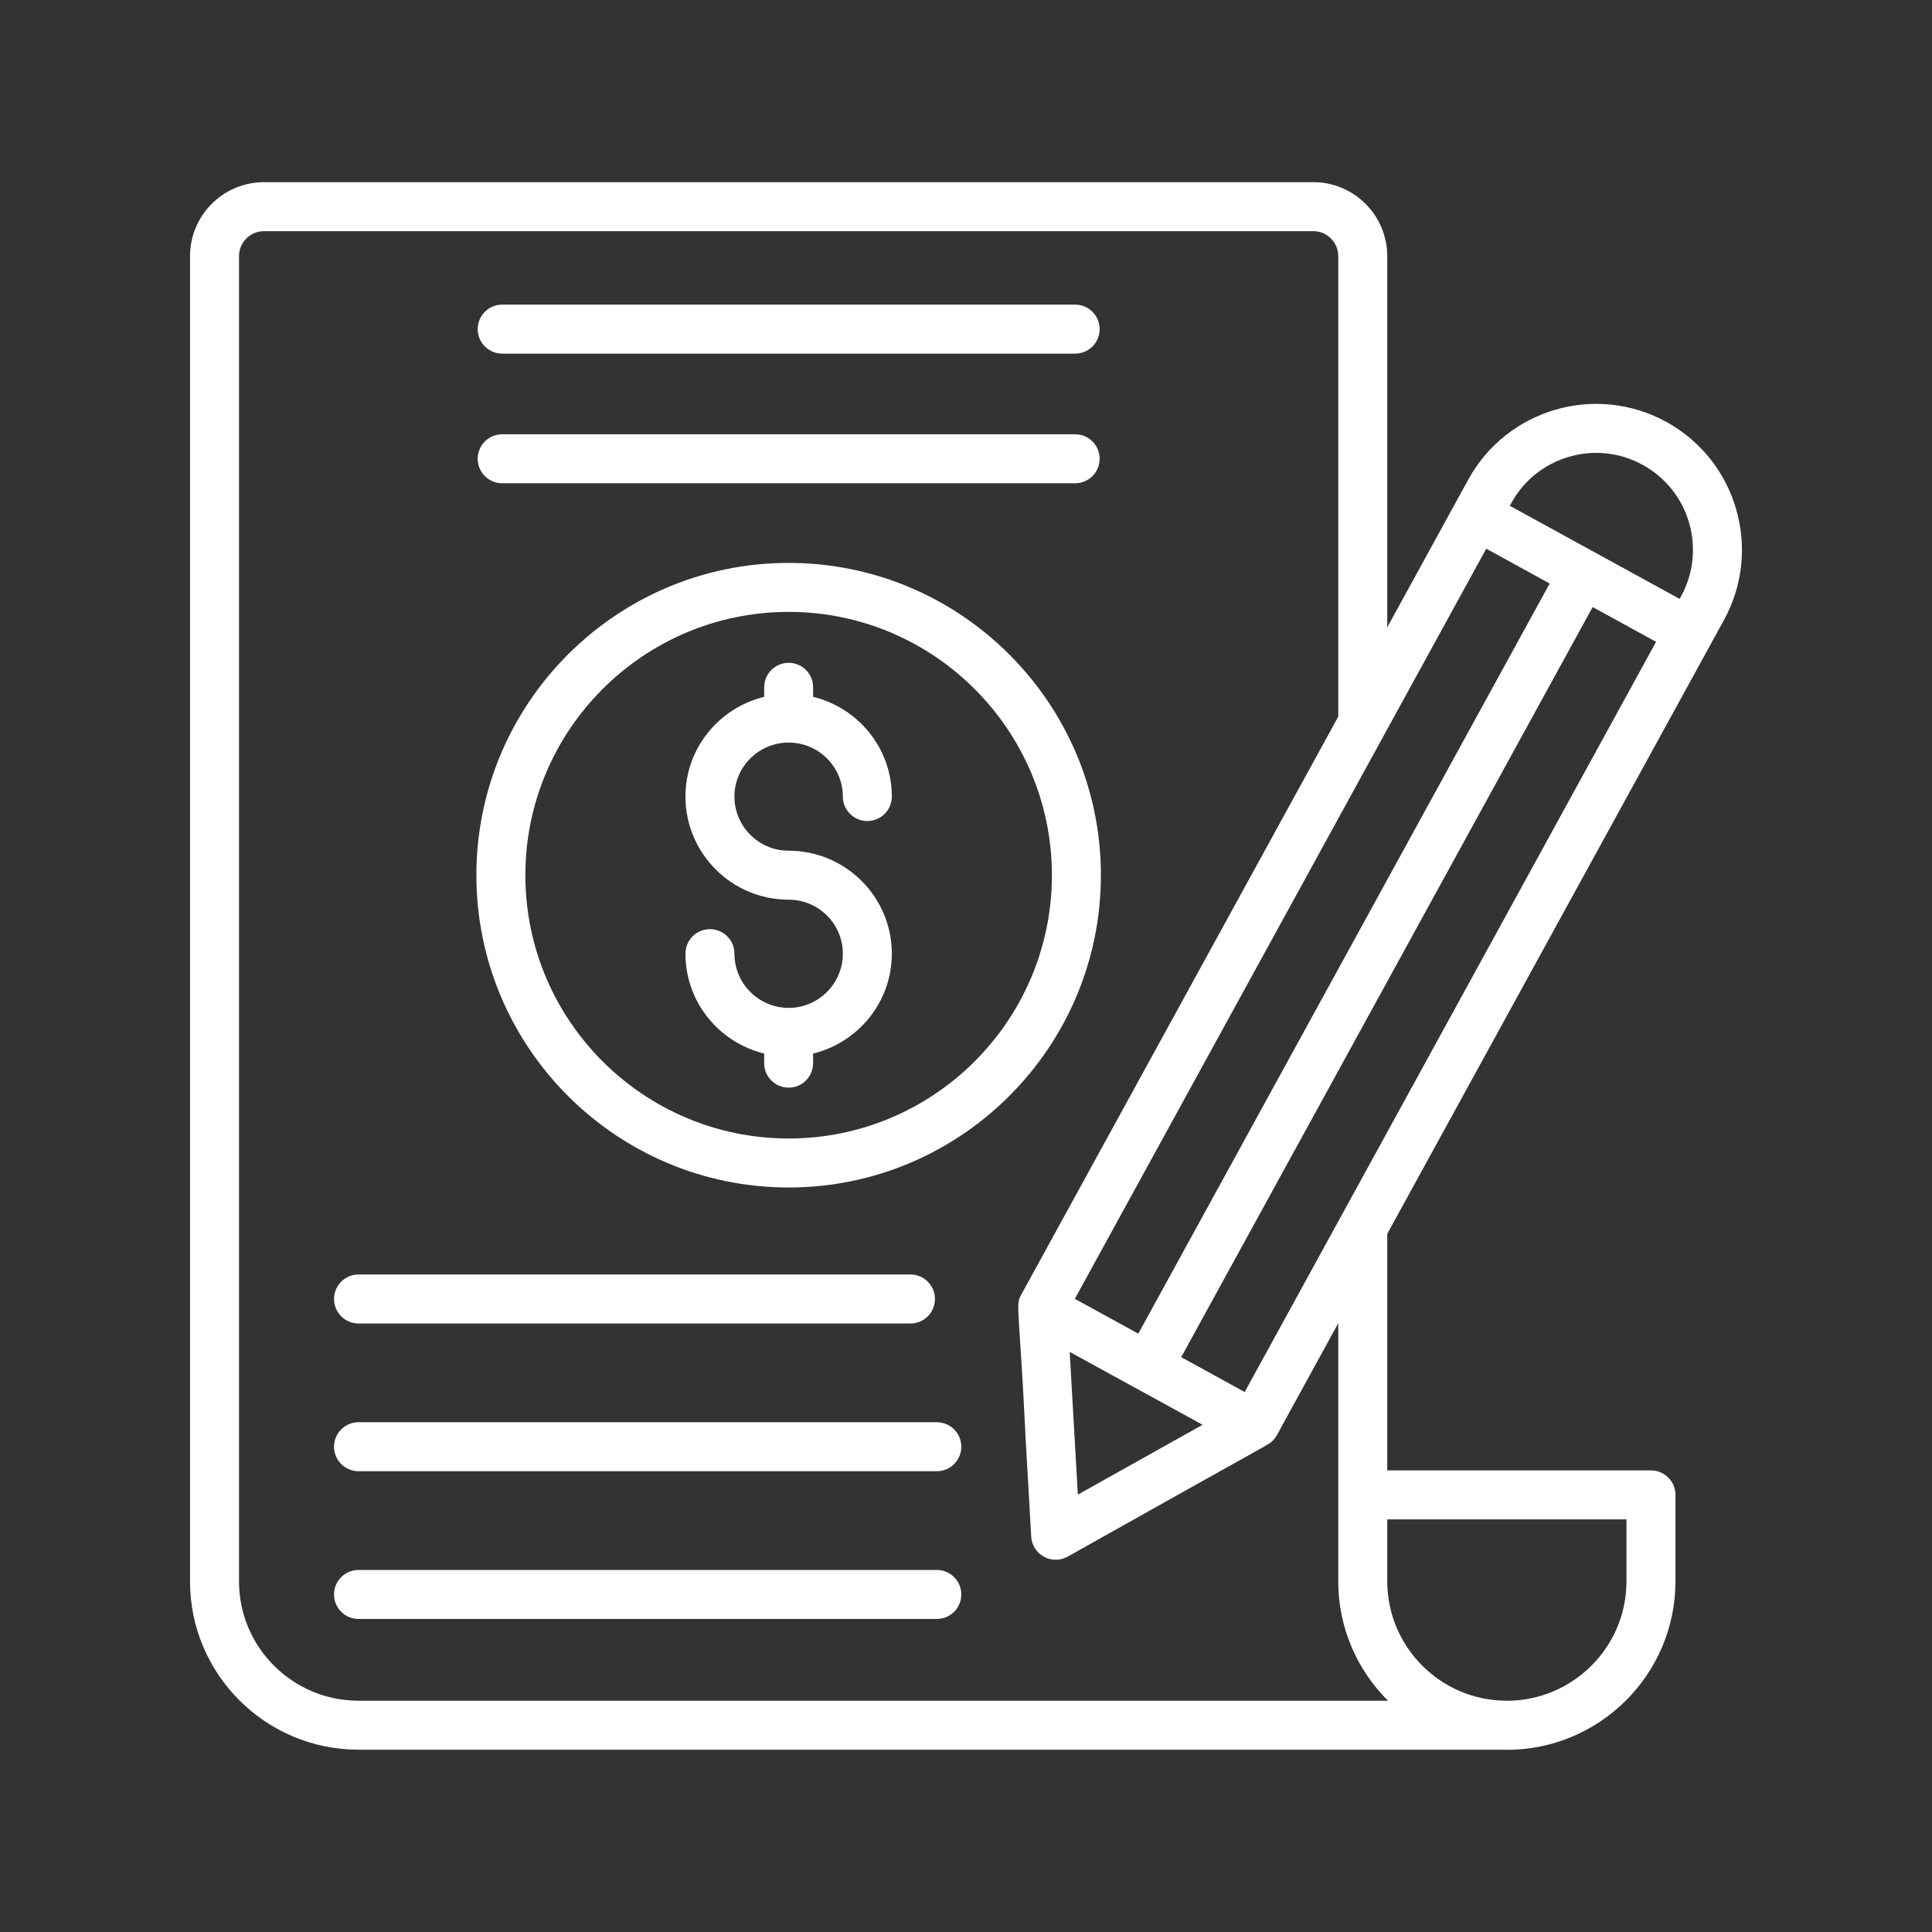
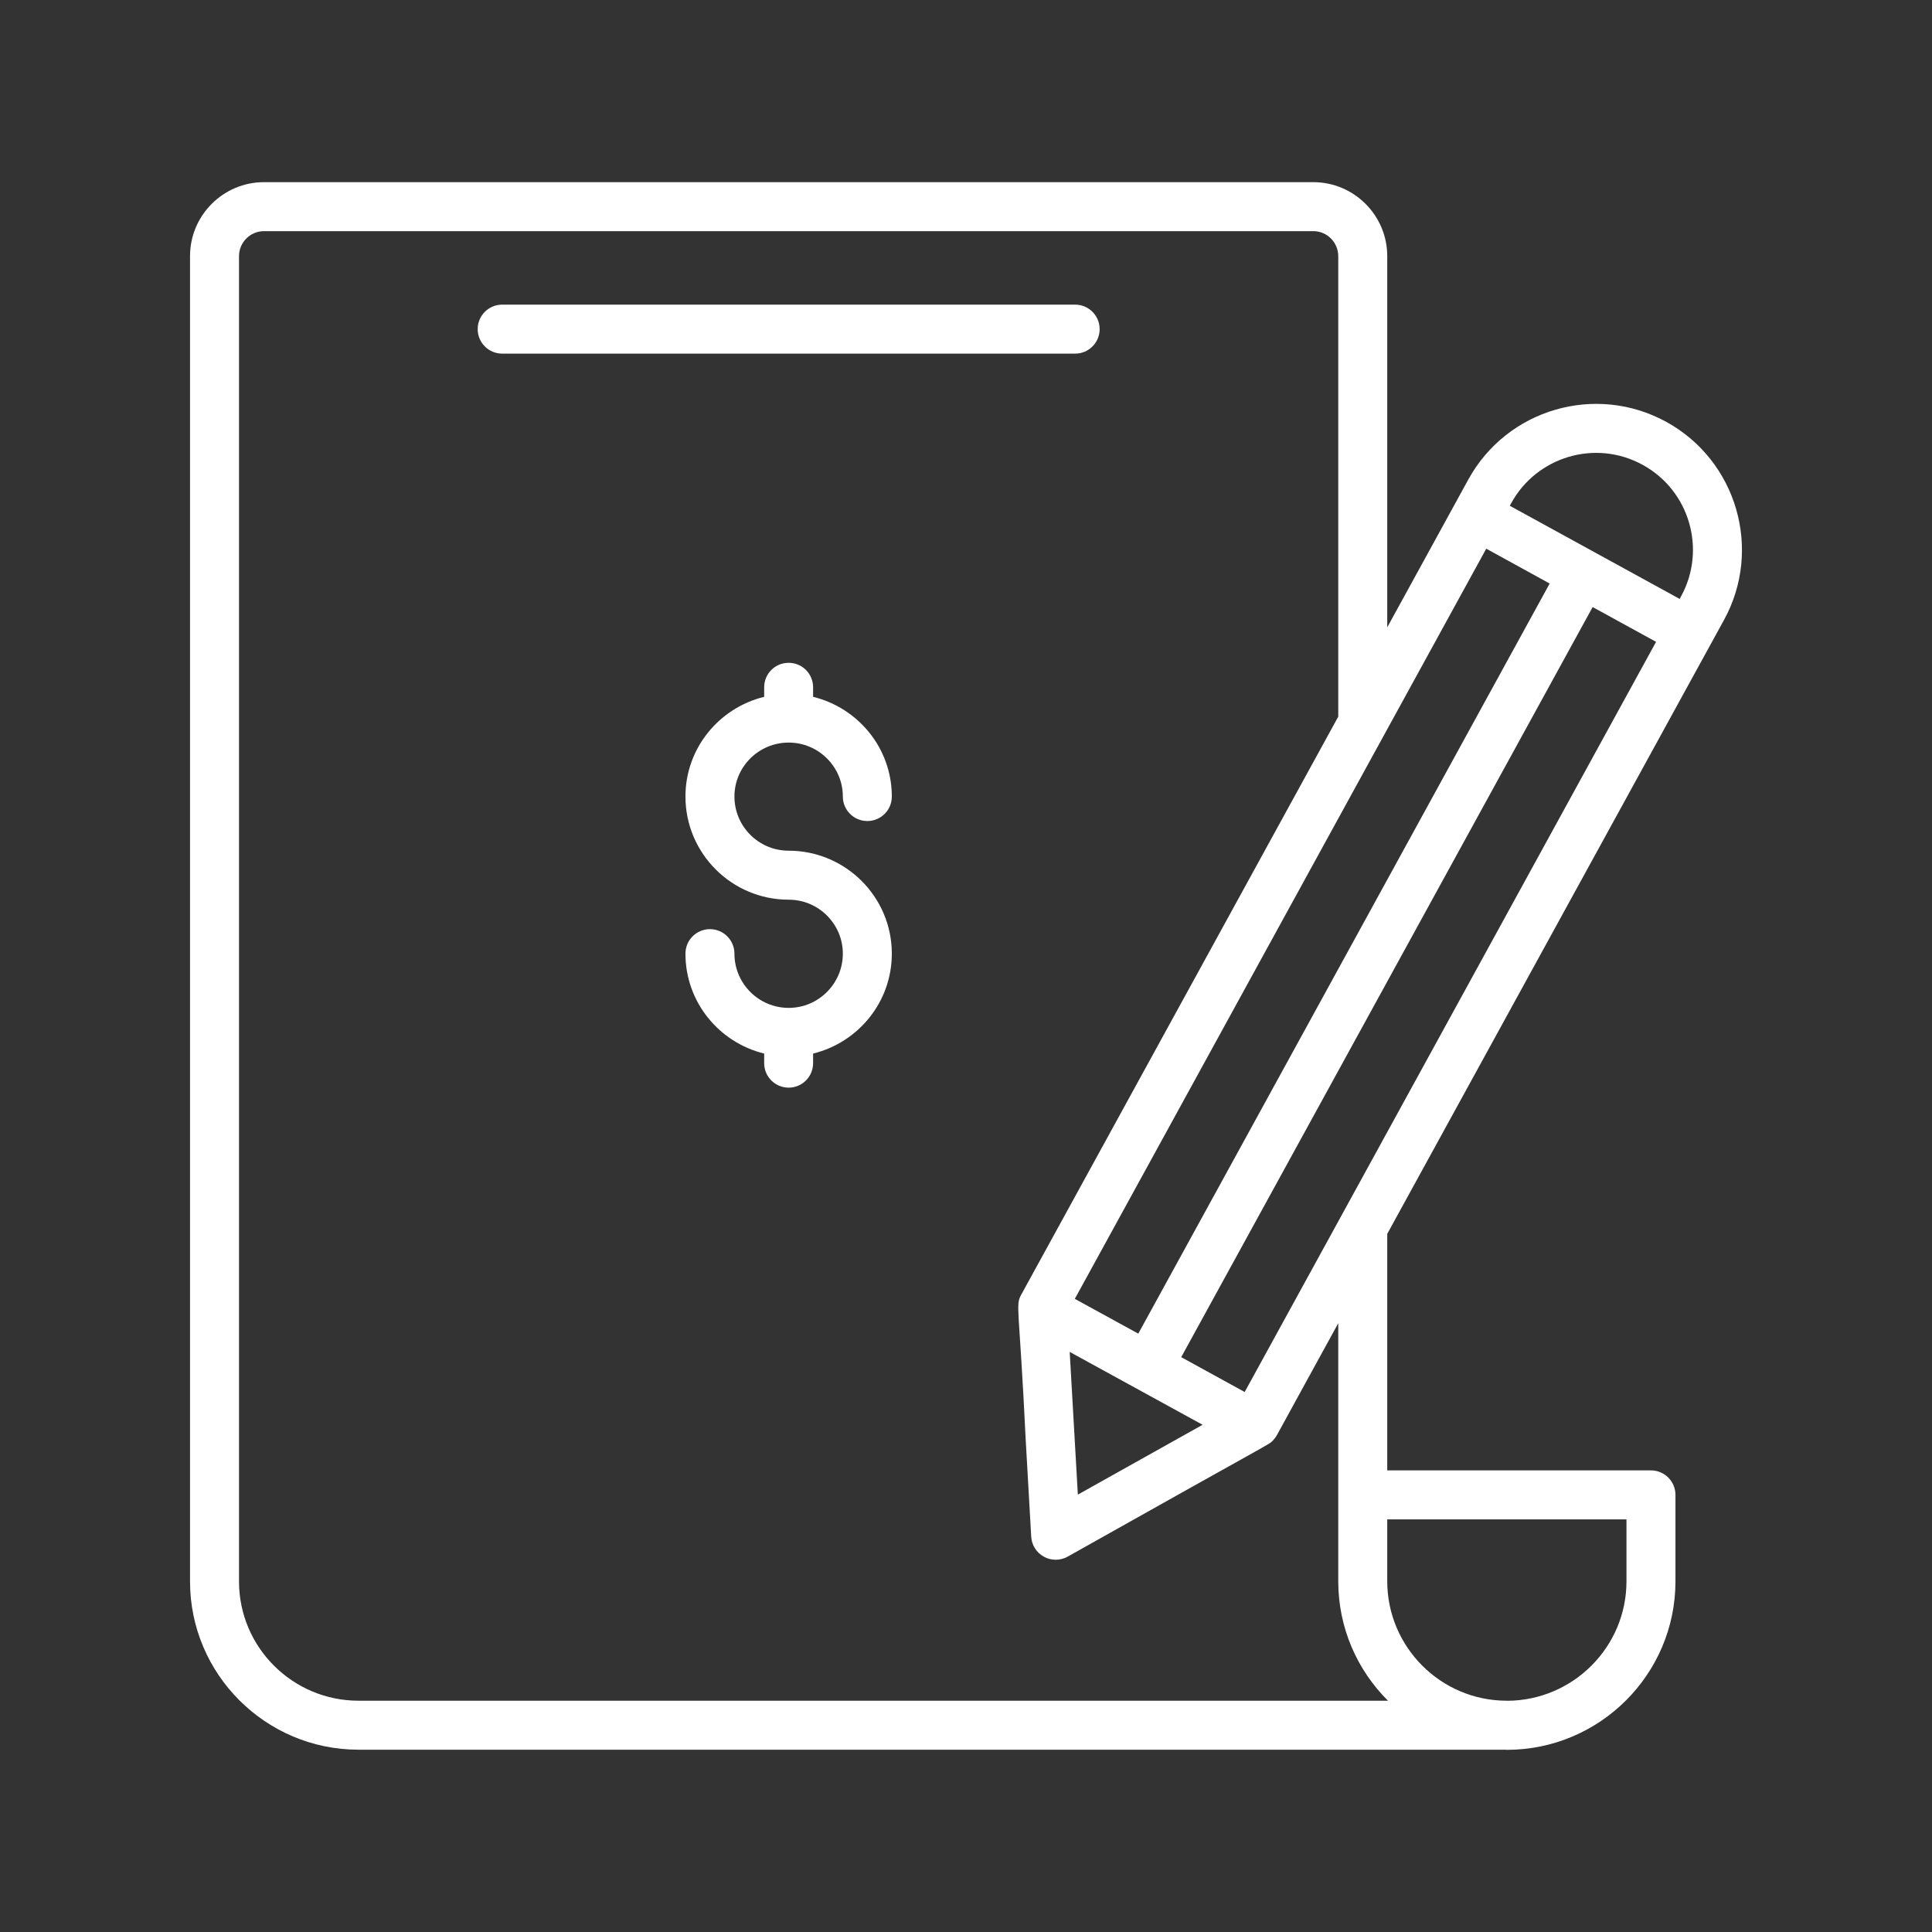
<svg xmlns="http://www.w3.org/2000/svg" width="28" height="28" viewBox="0 0 28 28" fill="none">
  <rect x="0" y="0" width="28" height="28" fill="#333333" stroke="none" />
  <path d="M19.033 2.64H3.826C3.235 2.64 2.754 3.121 2.754 3.712V22.92C2.754 24.264 3.85 25.358 5.196 25.358H21.816C21.823 25.358 21.83 25.36 21.837 25.36C23.185 25.36 24.282 24.264 24.282 22.918V21.665C24.282 21.469 24.123 21.31 23.927 21.31H20.105V17.882C21.147 15.982 23.242 12.164 24.986 8.984C25.546 7.963 25.171 6.675 24.149 6.114C23.126 5.553 21.841 5.927 21.279 6.951C21.26 6.987 20.026 9.235 20.105 9.092V3.712C20.105 3.121 19.624 2.64 19.033 2.64ZM23.572 22.02V22.918C23.572 23.87 22.798 24.644 21.845 24.649C21.845 24.649 21.845 24.648 21.844 24.648H21.841C21.84 24.648 21.839 24.648 21.837 24.648C20.882 24.648 20.105 23.871 20.105 22.916V22.02H23.572ZM19.395 21.663C19.395 21.664 19.395 21.664 19.395 21.665V22.918C19.395 23.594 19.671 24.206 20.116 24.648H5.196C4.241 24.648 3.464 23.873 3.464 22.92V3.712C3.464 3.513 3.626 3.35 3.826 3.35H19.033C19.233 3.35 19.395 3.513 19.395 3.712V10.386L14.799 18.766C14.714 18.922 14.772 18.929 14.865 20.861L14.945 22.269C14.951 22.39 15.02 22.502 15.129 22.561C15.235 22.62 15.365 22.62 15.473 22.56C18.517 20.848 18.38 20.945 18.448 20.877C18.471 20.853 18.491 20.826 18.507 20.797C18.526 20.761 19.454 19.07 19.395 19.177V21.663ZM21.54 7.952L22.459 8.457L16.497 19.328L15.577 18.824C15.652 18.687 20.234 10.334 21.54 7.952ZM24.001 9.302C23.94 9.415 18.017 20.214 18.039 20.174L17.119 19.669L23.082 8.798L24.001 9.302ZM17.429 20.649L15.621 21.661C15.619 21.626 15.495 19.454 15.503 19.593C15.565 19.627 17.493 20.684 17.429 20.649ZM23.807 6.737C24.486 7.109 24.735 7.964 24.363 8.643L24.343 8.68L21.881 7.33L21.902 7.292C22.271 6.618 23.123 6.361 23.807 6.737Z" fill="white" />
  <path d="M7.278 5.125H15.582C15.778 5.125 15.937 4.966 15.937 4.77C15.937 4.574 15.778 4.415 15.582 4.415H7.278C7.082 4.415 6.923 4.574 6.923 4.77C6.923 4.966 7.082 5.125 7.278 5.125Z" fill="white" />
-   <path d="M13.577 22.753H5.196C5 22.753 4.841 22.912 4.841 23.108C4.841 23.304 5 23.463 5.196 23.463H13.577C13.773 23.463 13.932 23.304 13.932 23.108C13.932 22.912 13.773 22.753 13.577 22.753Z" fill="white" />
-   <path d="M13.577 20.612H5.196C5 20.612 4.841 20.771 4.841 20.967C4.841 21.163 5 21.322 5.196 21.322H13.577C13.773 21.322 13.932 21.163 13.932 20.967C13.932 20.771 13.773 20.612 13.577 20.612Z" fill="white" />
-   <path d="M7.278 7.004H15.582C15.778 7.004 15.937 6.845 15.937 6.649C15.937 6.453 15.778 6.294 15.582 6.294H7.278C7.082 6.294 6.923 6.453 6.923 6.649C6.923 6.845 7.082 7.004 7.278 7.004Z" fill="white" />
-   <path d="M5.196 19.181H13.195C13.391 19.181 13.55 19.022 13.55 18.826C13.55 18.63 13.391 18.471 13.195 18.471H5.196C5 18.471 4.841 18.63 4.841 18.826C4.841 19.022 5 19.181 5.196 19.181Z" fill="white" />
-   <path d="M11.43 8.158C8.934 8.158 6.904 10.189 6.904 12.684C6.904 15.18 8.934 17.21 11.43 17.21C13.925 17.21 15.955 15.18 15.955 12.684C15.955 10.189 13.925 8.158 11.43 8.158ZM11.43 16.5C9.325 16.5 7.614 14.789 7.614 12.684C7.614 10.58 9.325 8.868 11.43 8.868C13.534 8.868 15.245 10.58 15.245 12.684C15.245 14.789 13.534 16.5 11.43 16.5Z" fill="white" />
  <path d="M11.43 10.762C11.863 10.762 12.215 11.113 12.215 11.544C12.215 11.74 12.374 11.899 12.57 11.899C12.767 11.899 12.925 11.74 12.925 11.544C12.925 10.844 12.438 10.259 11.784 10.099V9.961C11.784 9.764 11.626 9.606 11.43 9.606C11.233 9.606 11.075 9.764 11.075 9.961V10.099C10.421 10.259 9.934 10.844 9.934 11.544C9.934 12.368 10.605 13.039 11.43 13.039C11.863 13.039 12.215 13.39 12.215 13.821C12.215 14.254 11.863 14.607 11.43 14.607C10.996 14.607 10.644 14.254 10.644 13.821C10.644 13.625 10.485 13.466 10.289 13.466C10.093 13.466 9.934 13.625 9.934 13.821C9.934 14.523 10.421 15.109 11.075 15.269V15.408C11.075 15.604 11.233 15.763 11.43 15.763C11.626 15.763 11.784 15.604 11.784 15.408V15.269C12.438 15.109 12.925 14.523 12.925 13.821C12.925 12.998 12.254 12.329 11.43 12.329C10.996 12.329 10.644 11.977 10.644 11.544C10.644 11.113 10.996 10.762 11.43 10.762Z" fill="white" />
</svg>